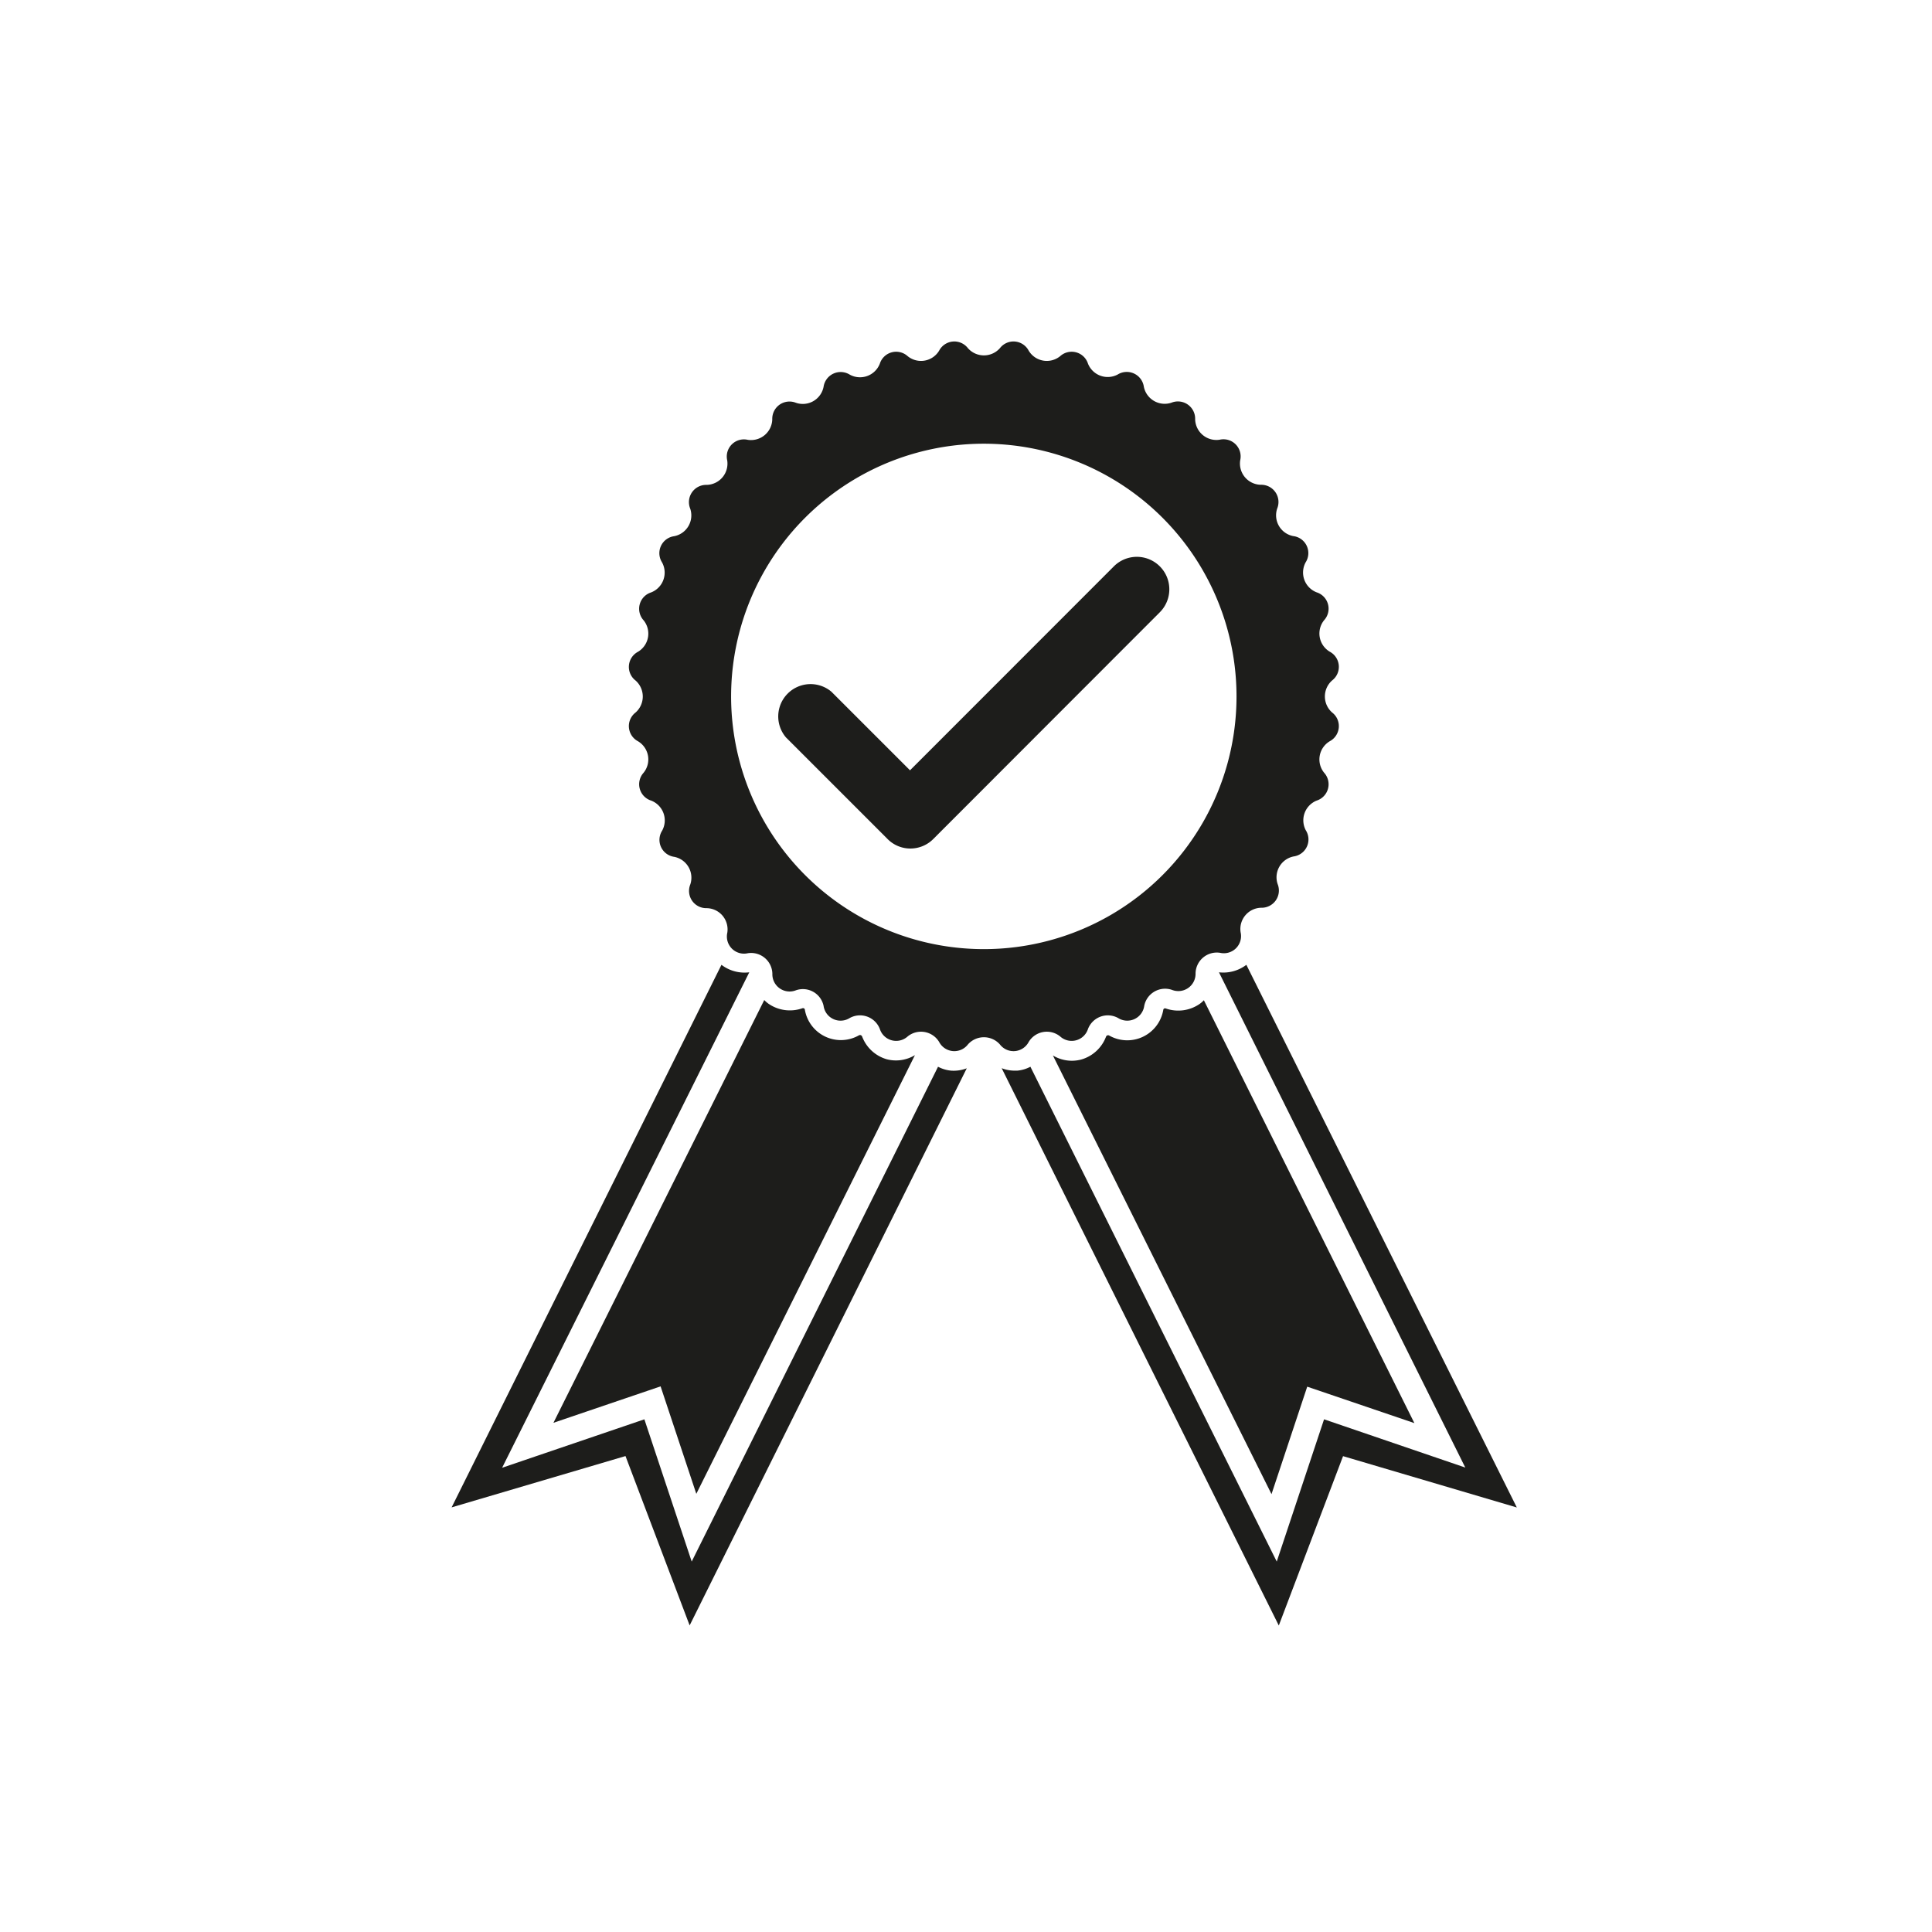
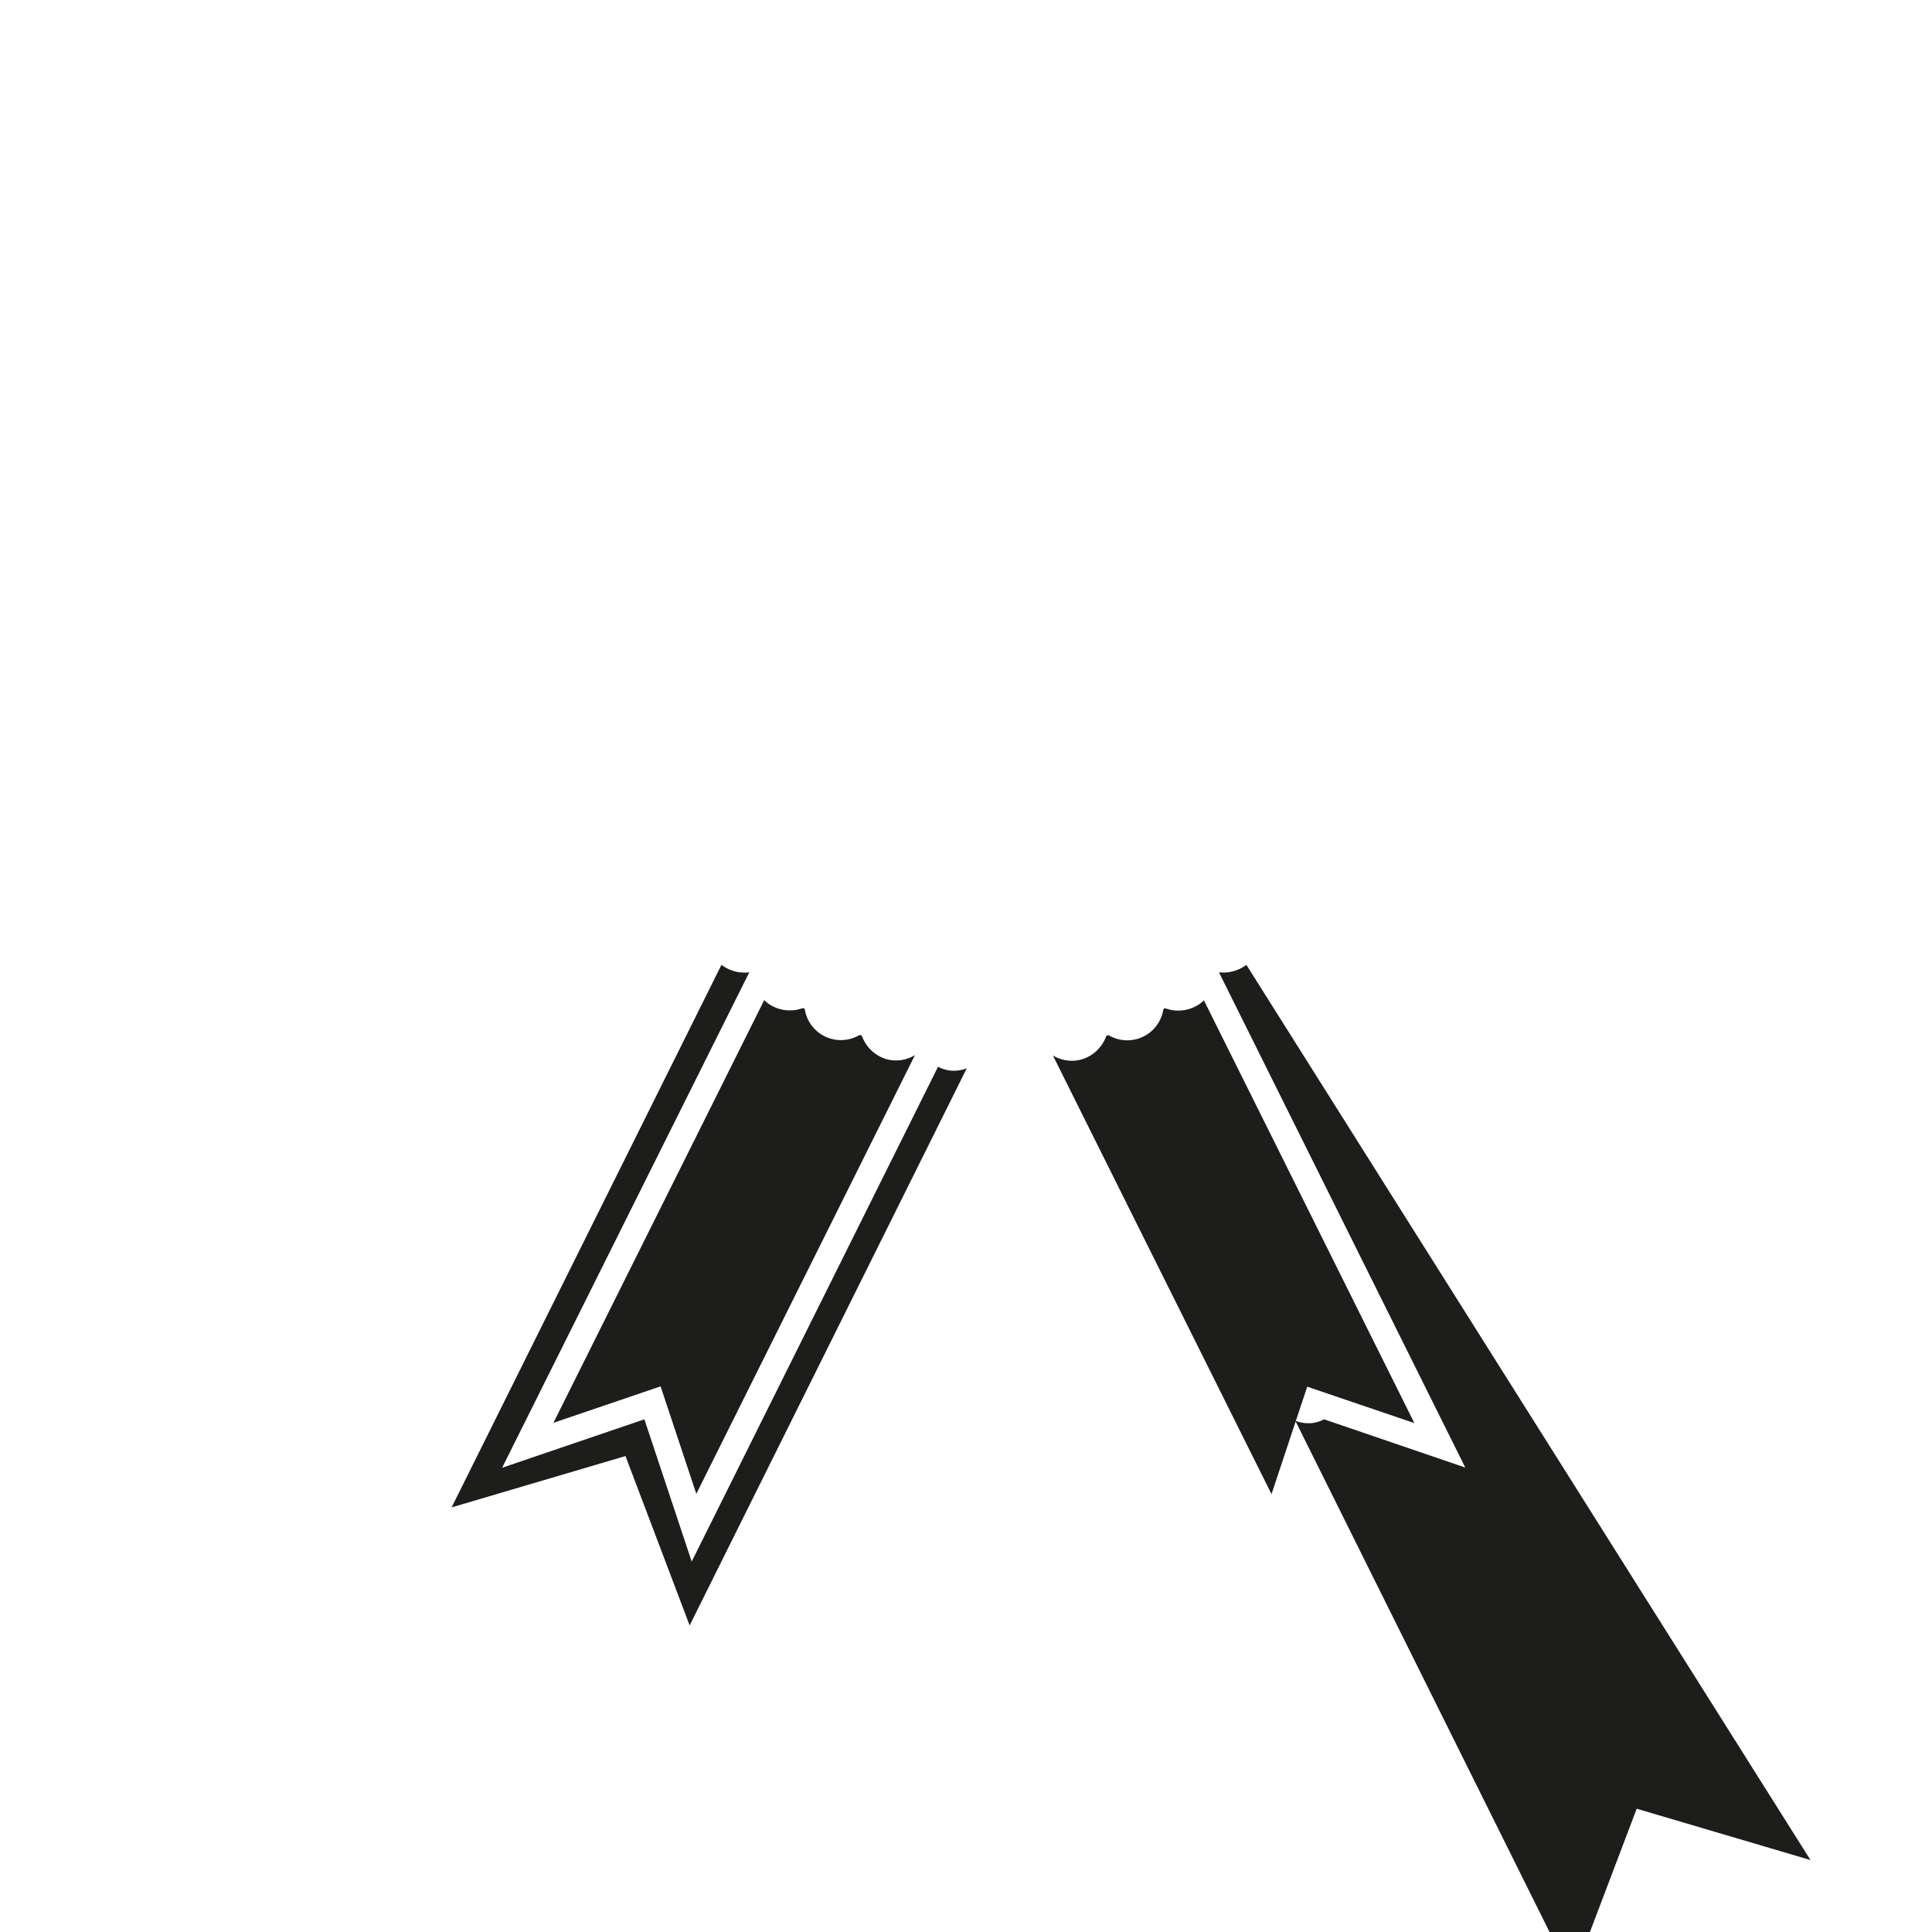
<svg xmlns="http://www.w3.org/2000/svg" preserveAspectRatio="xMidYMid slice" width="100px" height="100px" id="Laag_1" data-name="Laag 1" viewBox="0 0 188.23 188.23">
  <defs>
    <style>.cls-1{fill:#1d1d1b;}</style>
  </defs>
  <title>icoon web</title>
-   <path class="cls-1" d="M129.79,66.29a1.67,1.67,0,0,0-.24-2.8,2.06,2.06,0,0,1-.54-3.07,1.67,1.67,0,0,0-.73-2.71,2.07,2.07,0,0,1-1.07-2.93A1.67,1.67,0,0,0,126,52.23a2.06,2.06,0,0,1-1.56-2.7,1.68,1.68,0,0,0-1.61-2.3,2.07,2.07,0,0,1-2-2.39,1.67,1.67,0,0,0-2-2,2.07,2.07,0,0,1-2.39-2,1.68,1.68,0,0,0-2.3-1.61,2.07,2.07,0,0,1-2.7-1.56,1.68,1.68,0,0,0-2.55-1.18A2.07,2.07,0,0,1,106,35.43a1.67,1.67,0,0,0-2.71-.73,2.06,2.06,0,0,1-3.07-.54,1.67,1.67,0,0,0-2.8-.24,2.08,2.08,0,0,1-3.12,0,1.67,1.67,0,0,0-2.8.24,2.06,2.06,0,0,1-3.07.54,1.67,1.67,0,0,0-2.71.73,2.07,2.07,0,0,1-2.93,1.07,1.68,1.68,0,0,0-2.55,1.18,2.06,2.06,0,0,1-2.7,1.56,1.68,1.68,0,0,0-2.3,1.61,2.07,2.07,0,0,1-2.39,2,1.67,1.67,0,0,0-2,2,2.07,2.07,0,0,1-2,2.39,1.68,1.68,0,0,0-1.61,2.3,2.06,2.06,0,0,1-1.56,2.7,1.67,1.67,0,0,0-1.18,2.55,2.07,2.07,0,0,1-1.07,2.93,1.67,1.67,0,0,0-.73,2.71,2.06,2.06,0,0,1-.54,3.07,1.67,1.67,0,0,0-.24,2.8,2.08,2.08,0,0,1,0,3.12,1.67,1.67,0,0,0,.24,2.8,2.06,2.06,0,0,1,.54,3.07A1.67,1.67,0,0,0,63.44,78a2.07,2.07,0,0,1,1.07,2.93,1.67,1.67,0,0,0,1.18,2.55,2.07,2.07,0,0,1,1.56,2.7,1.68,1.68,0,0,0,1.61,2.3,2.07,2.07,0,0,1,2,2.39,1.67,1.67,0,0,0,2,2,2.07,2.07,0,0,1,2.39,2,1.68,1.68,0,0,0,2.3,1.61A2.06,2.06,0,0,1,80.24,98a1.67,1.67,0,0,0,2.55,1.18,2.07,2.07,0,0,1,2.93,1.07,1.67,1.67,0,0,0,2.71.73,2.06,2.06,0,0,1,3.07.54,1.67,1.67,0,0,0,2.8.24,2.08,2.08,0,0,1,3.12,0,1.67,1.67,0,0,0,2.8-.24,2.06,2.06,0,0,1,3.07-.54,1.67,1.67,0,0,0,2.71-.73,2.07,2.07,0,0,1,2.93-1.07A1.67,1.67,0,0,0,111.48,98a2.07,2.07,0,0,1,2.7-1.56,1.68,1.68,0,0,0,2.3-1.61,2.07,2.07,0,0,1,2.39-2,1.67,1.67,0,0,0,2-2,2.07,2.07,0,0,1,2-2.39,1.68,1.68,0,0,0,1.61-2.3,2.07,2.07,0,0,1,1.56-2.7,1.67,1.67,0,0,0,1.18-2.55A2.07,2.07,0,0,1,128.28,78a1.67,1.67,0,0,0,.73-2.71,2.06,2.06,0,0,1,.54-3.07,1.67,1.67,0,0,0,.24-2.8A2.08,2.08,0,0,1,129.79,66.29ZM95.86,92.47a24.62,24.62,0,1,1,24.61-24.62A24.61,24.61,0,0,1,95.86,92.47Z" />
-   <path class="cls-1" d="M88.7,82.67a3.12,3.12,0,0,1-2.23-.93l-9.89-9.89A3.15,3.15,0,0,1,81,67.39l7.66,7.66,19.86-19.87A3.16,3.16,0,0,1,113,59.65L90.93,81.74A3.14,3.14,0,0,1,88.7,82.67Z" />
  <path class="cls-1" d="M86.39,103.2A3.65,3.65,0,0,1,84,101a.24.24,0,0,0-.12-.14.23.23,0,0,0-.18,0,3.56,3.56,0,0,1-5.28-2.46.2.2,0,0,0-.09-.16.23.23,0,0,0-.18,0,3.67,3.67,0,0,1-3.25-.43,2.67,2.67,0,0,1-.44-.38L53.92,138.62l10.44-3.55,3.48,10.47,21.3-42.74A3.57,3.57,0,0,1,86.39,103.2Z" />
  <path class="cls-1" d="M92.67,104.31a3.39,3.39,0,0,1-1.28-.38l-24,48.21-4.61-13.86L48.92,143,73,94.73A3.71,3.71,0,0,1,70.29,94L44,146.86l16.94-5,6.25,16.5,27-54.28A3.51,3.51,0,0,1,92.67,104.31Z" />
  <path class="cls-1" d="M117.29,97.45a2.67,2.67,0,0,1-.44.38,3.67,3.67,0,0,1-3.25.43.23.23,0,0,0-.18,0,.2.2,0,0,0-.09.16,3.56,3.56,0,0,1-5.28,2.46.23.23,0,0,0-.18,0,.24.24,0,0,0-.12.14,3.65,3.65,0,0,1-2.42,2.21,3.57,3.57,0,0,1-2.75-.4l21.3,42.74,3.48-10.47,10.44,3.55Z" />
-   <path class="cls-1" d="M121.43,94a3.71,3.71,0,0,1-2.67.73l24,48.25L129,138.28l-4.61,13.86-24-48.21a3.39,3.39,0,0,1-1.28.38h-.3a3.44,3.44,0,0,1-1.22-.24l27,54.3,6.26-16.5,16.93,5Z" />
+   <path class="cls-1" d="M121.43,94a3.71,3.71,0,0,1-2.67.73l24,48.25L129,138.28a3.39,3.39,0,0,1-1.28.38h-.3a3.44,3.44,0,0,1-1.22-.24l27,54.3,6.26-16.5,16.93,5Z" />
</svg>